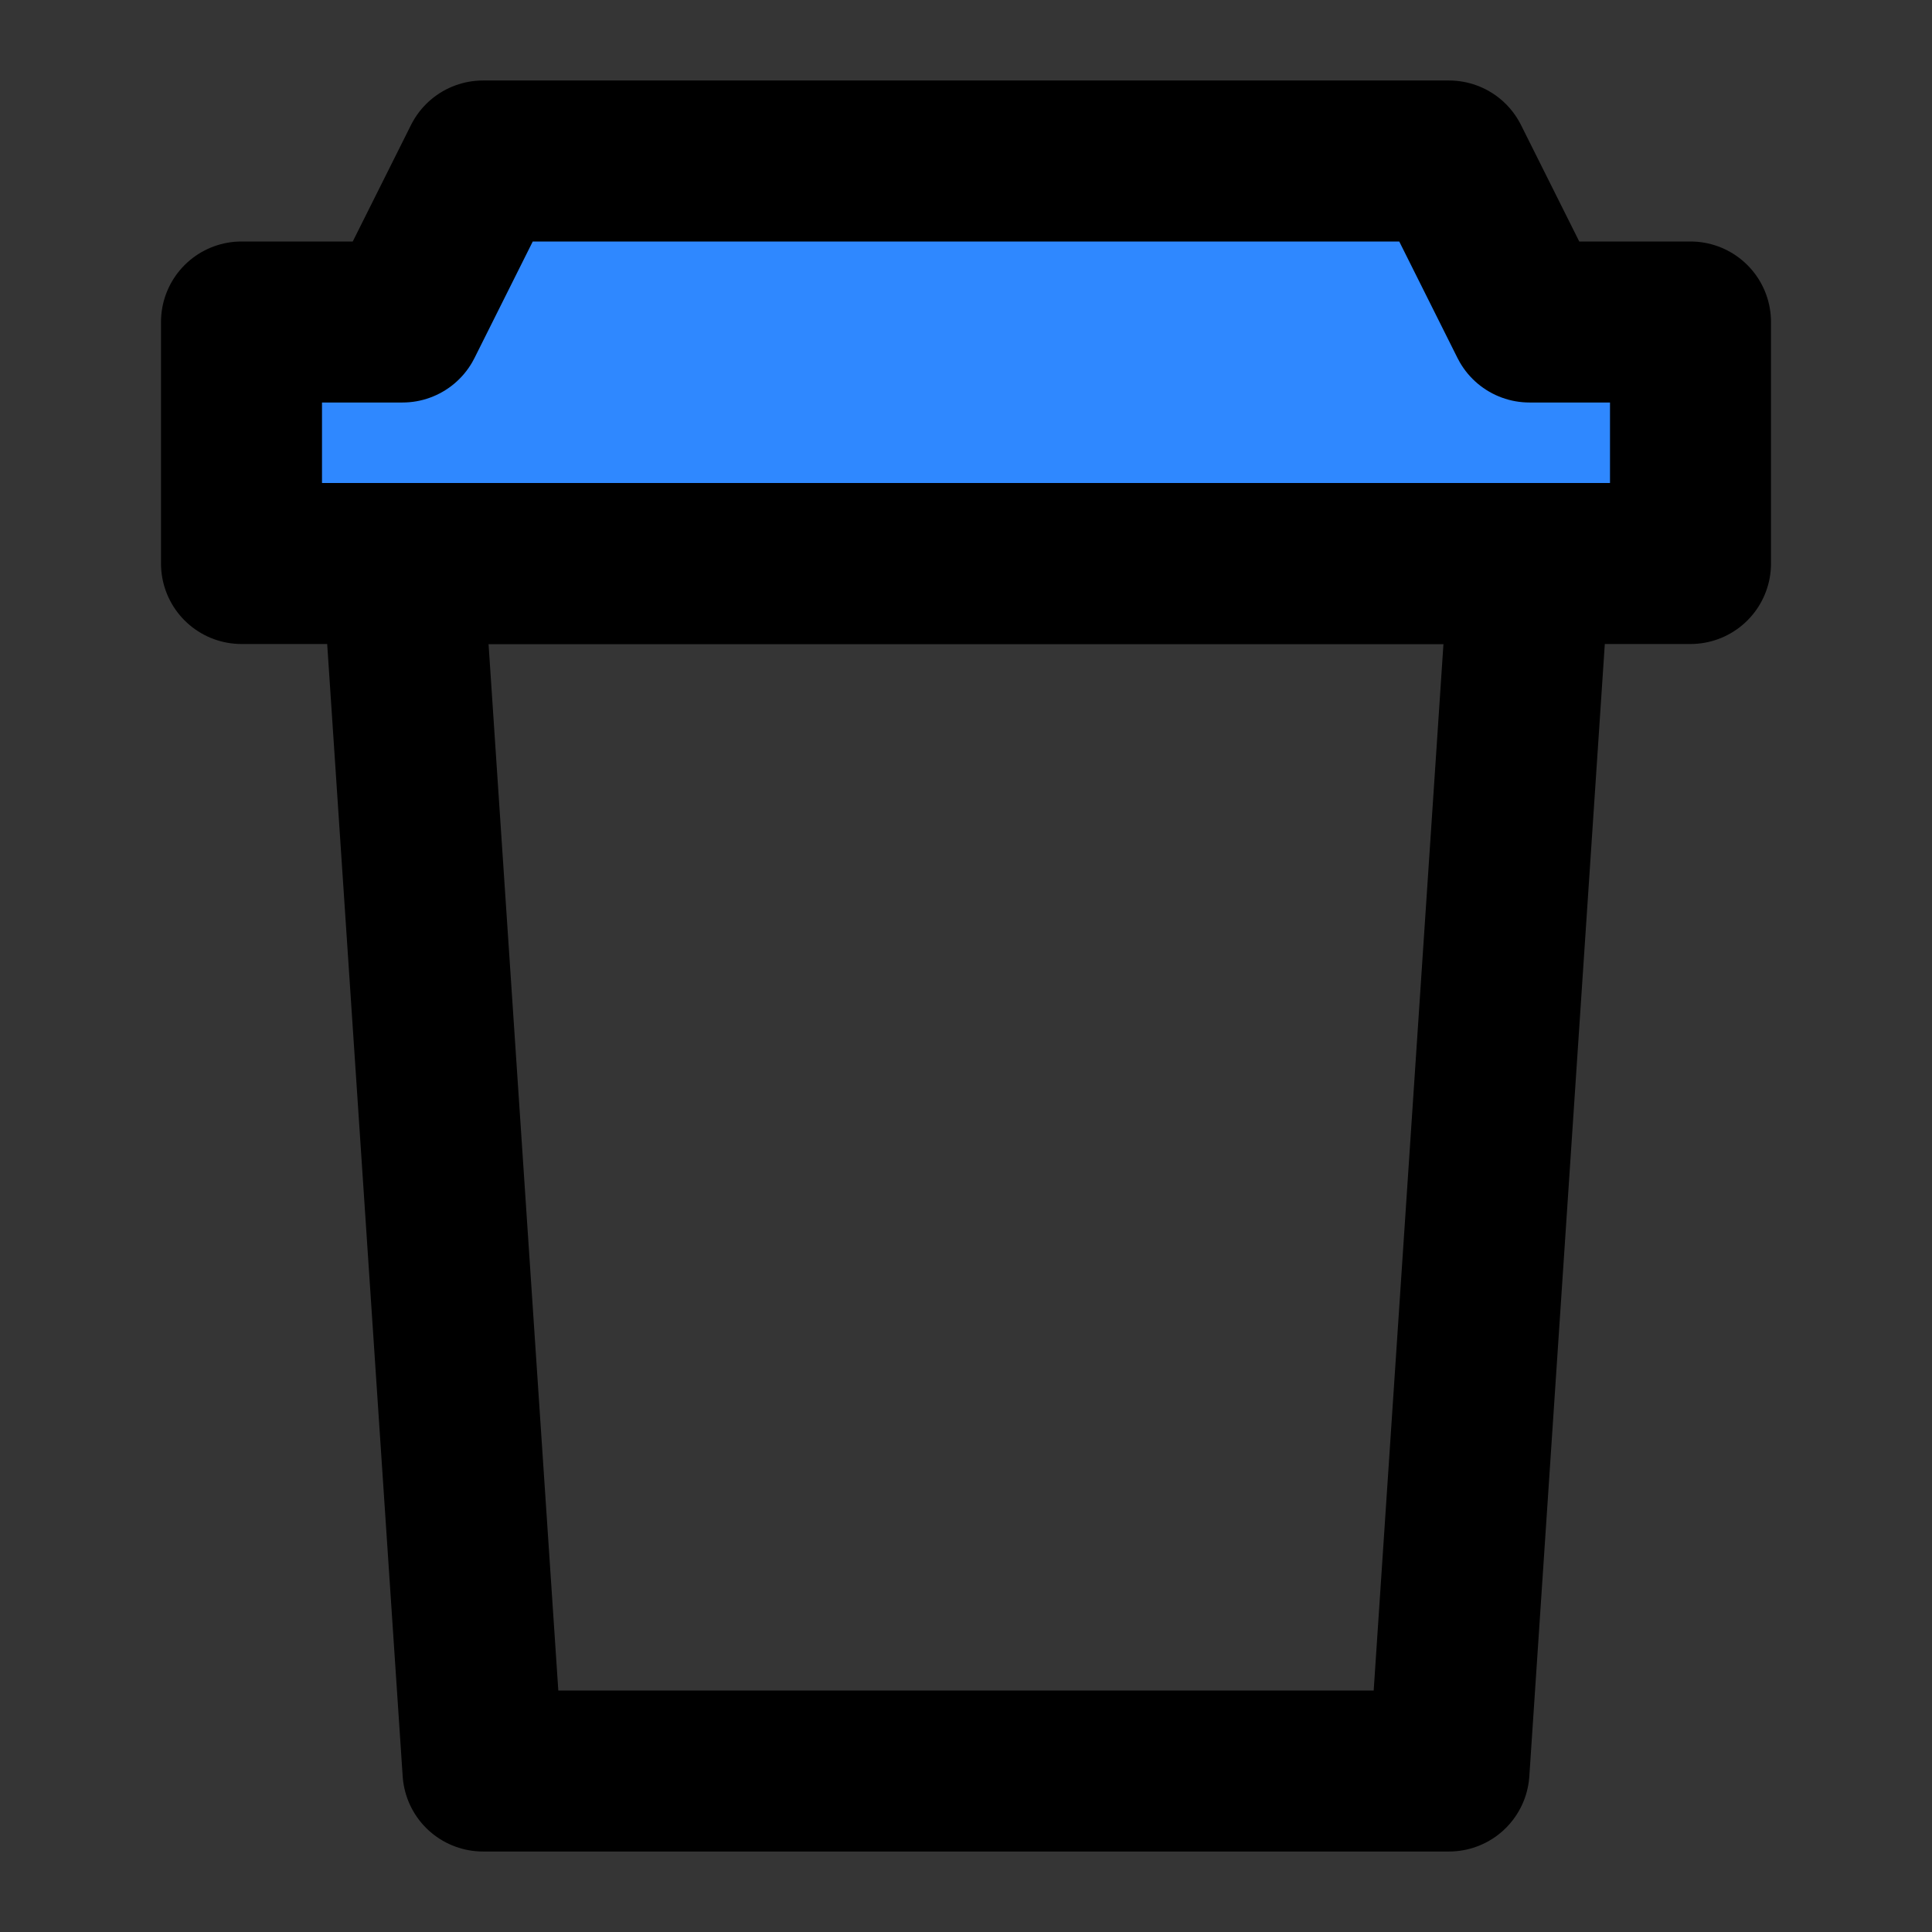
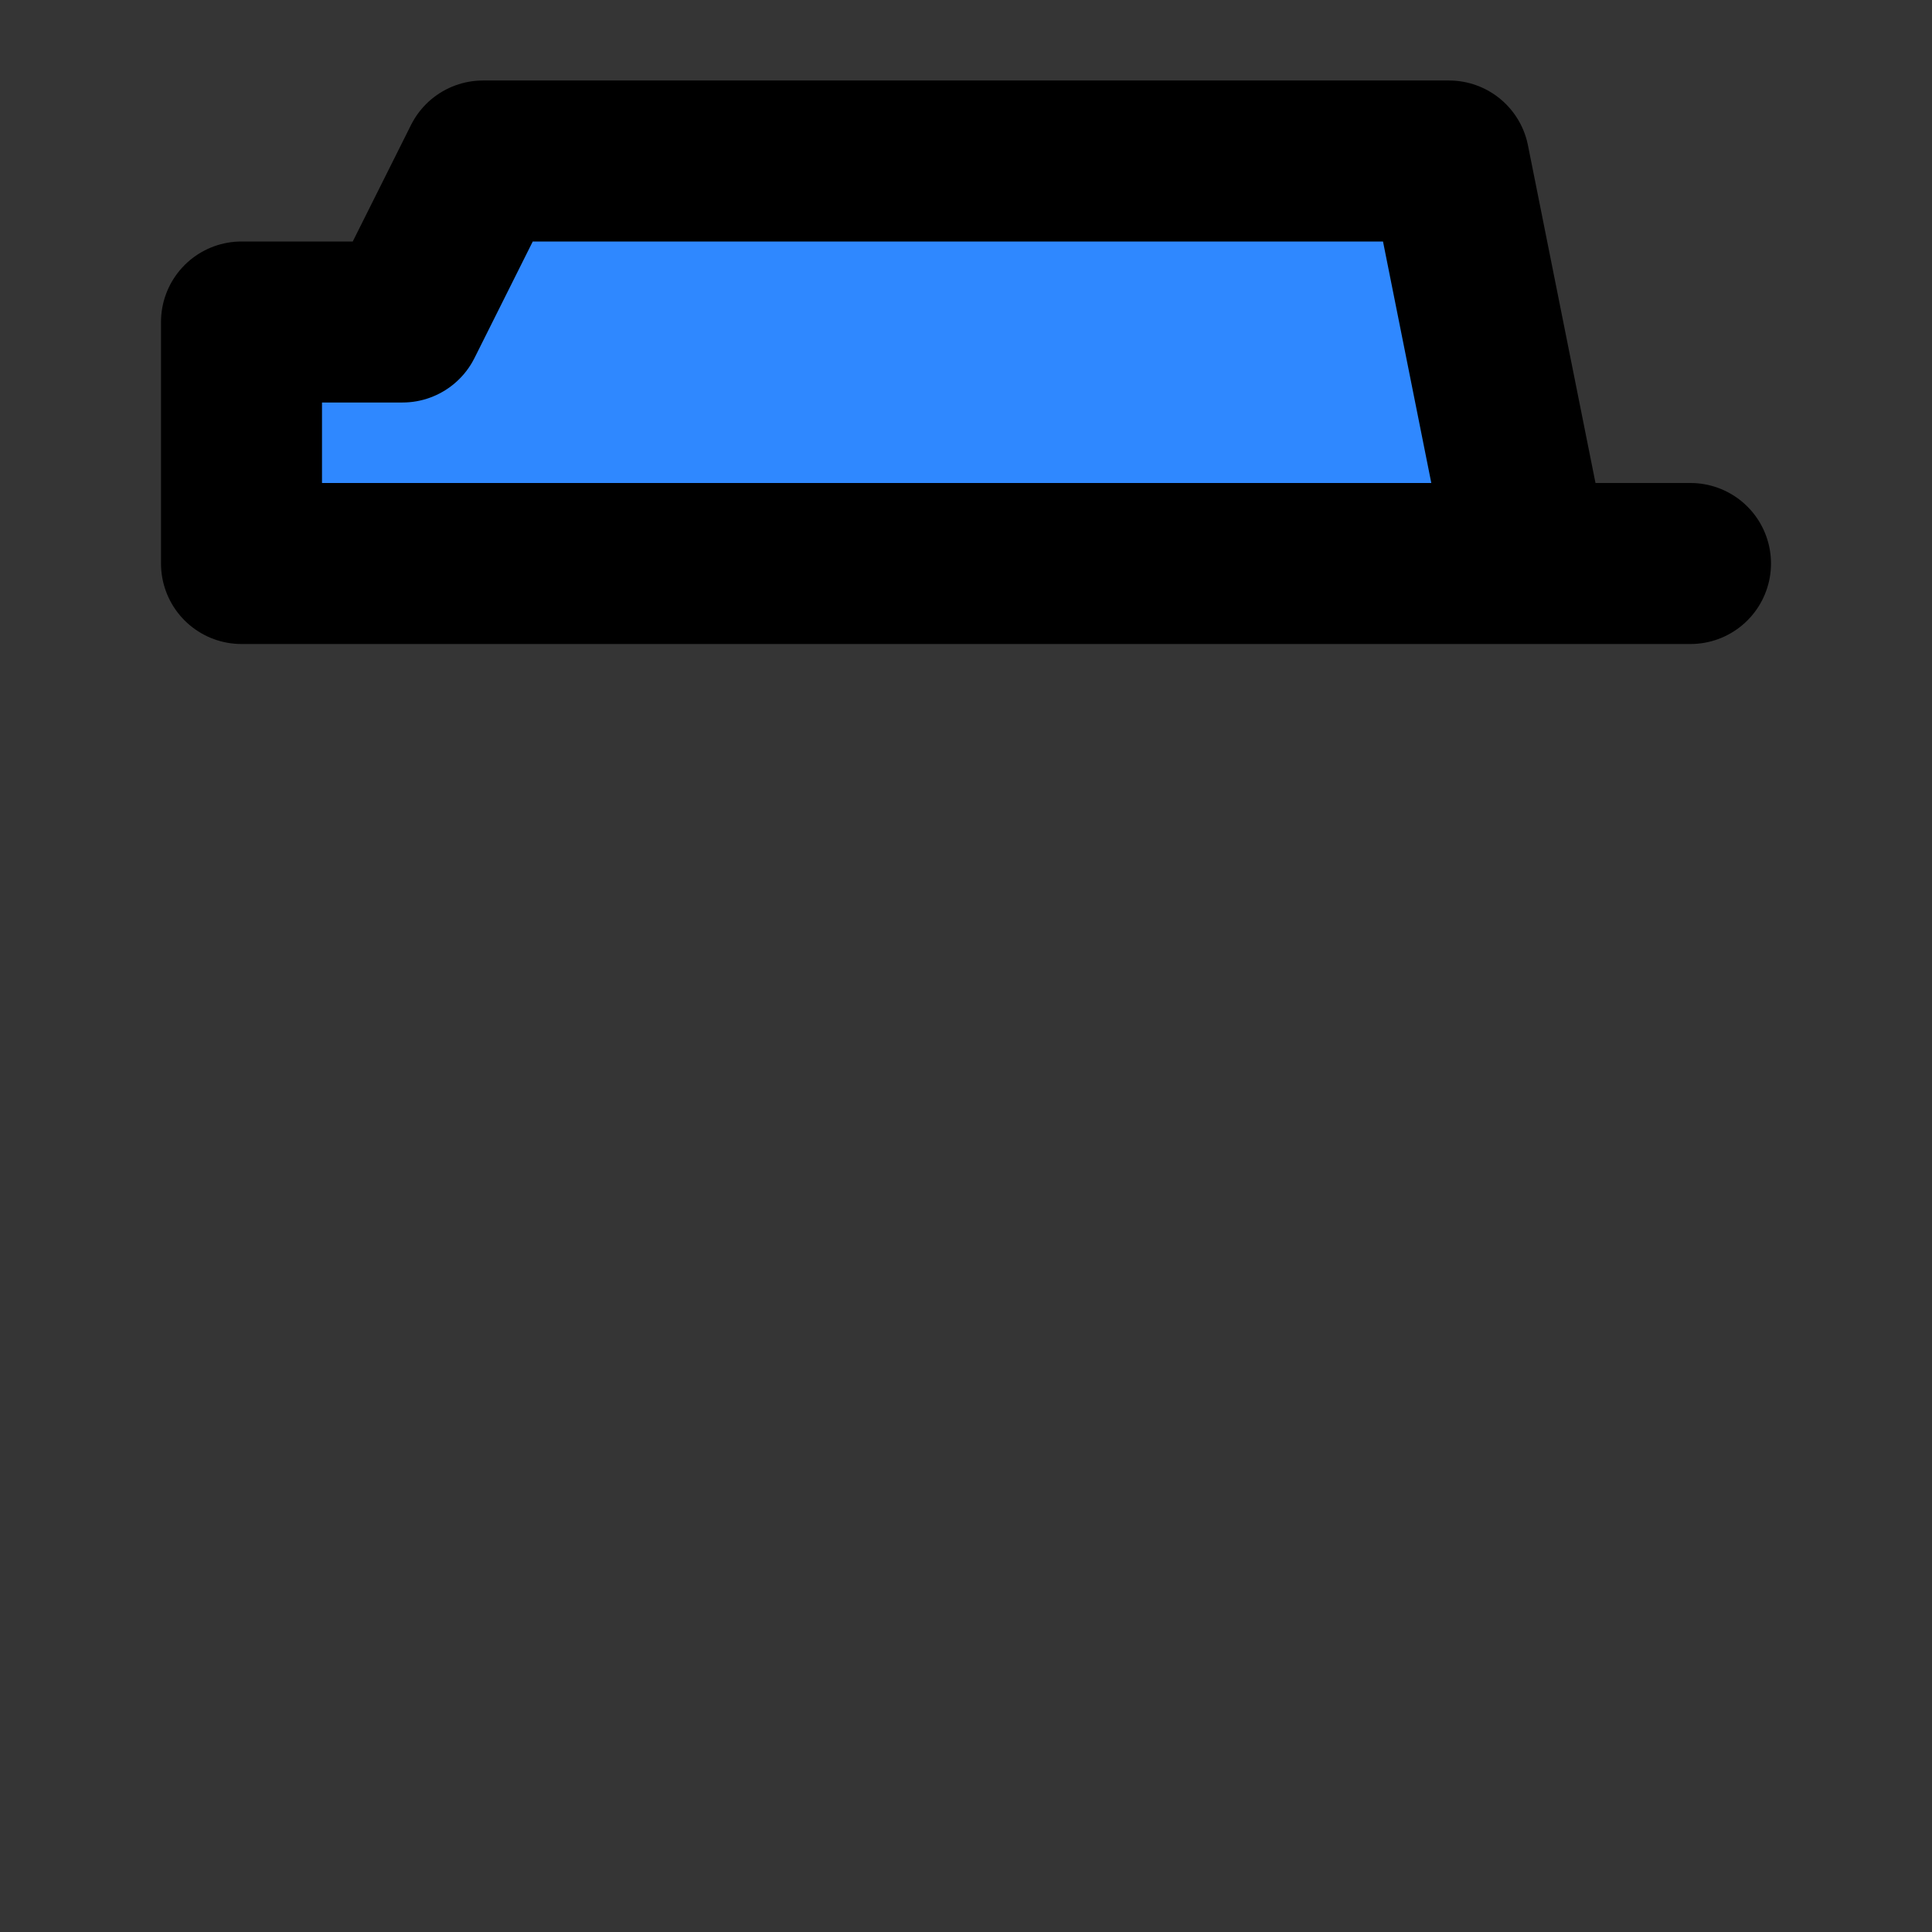
<svg xmlns="http://www.w3.org/2000/svg" width="800px" height="800px" viewBox="0 0 48 48" fill="none">
  <rect x="0" y="0" width="48" height="48" fill="#333333" stroke="none" />
  <rect width="48" height="48" fill="white" fill-opacity="0.01" />
-   <path d="M6 14H42V8H38L36 4H12L10 8H6V14Z" fill="#2F88FF" stroke="#000000" stroke-width="4" stroke-linejoin="round" />
-   <path d="M36 44L38 14H10L12 44H36Z" stroke="#000000" stroke-width="4" stroke-linecap="round" stroke-linejoin="round" />
+   <path d="M6 14H42H38L36 4H12L10 8H6V14Z" fill="#2F88FF" stroke="#000000" stroke-width="4" stroke-linejoin="round" />
</svg>